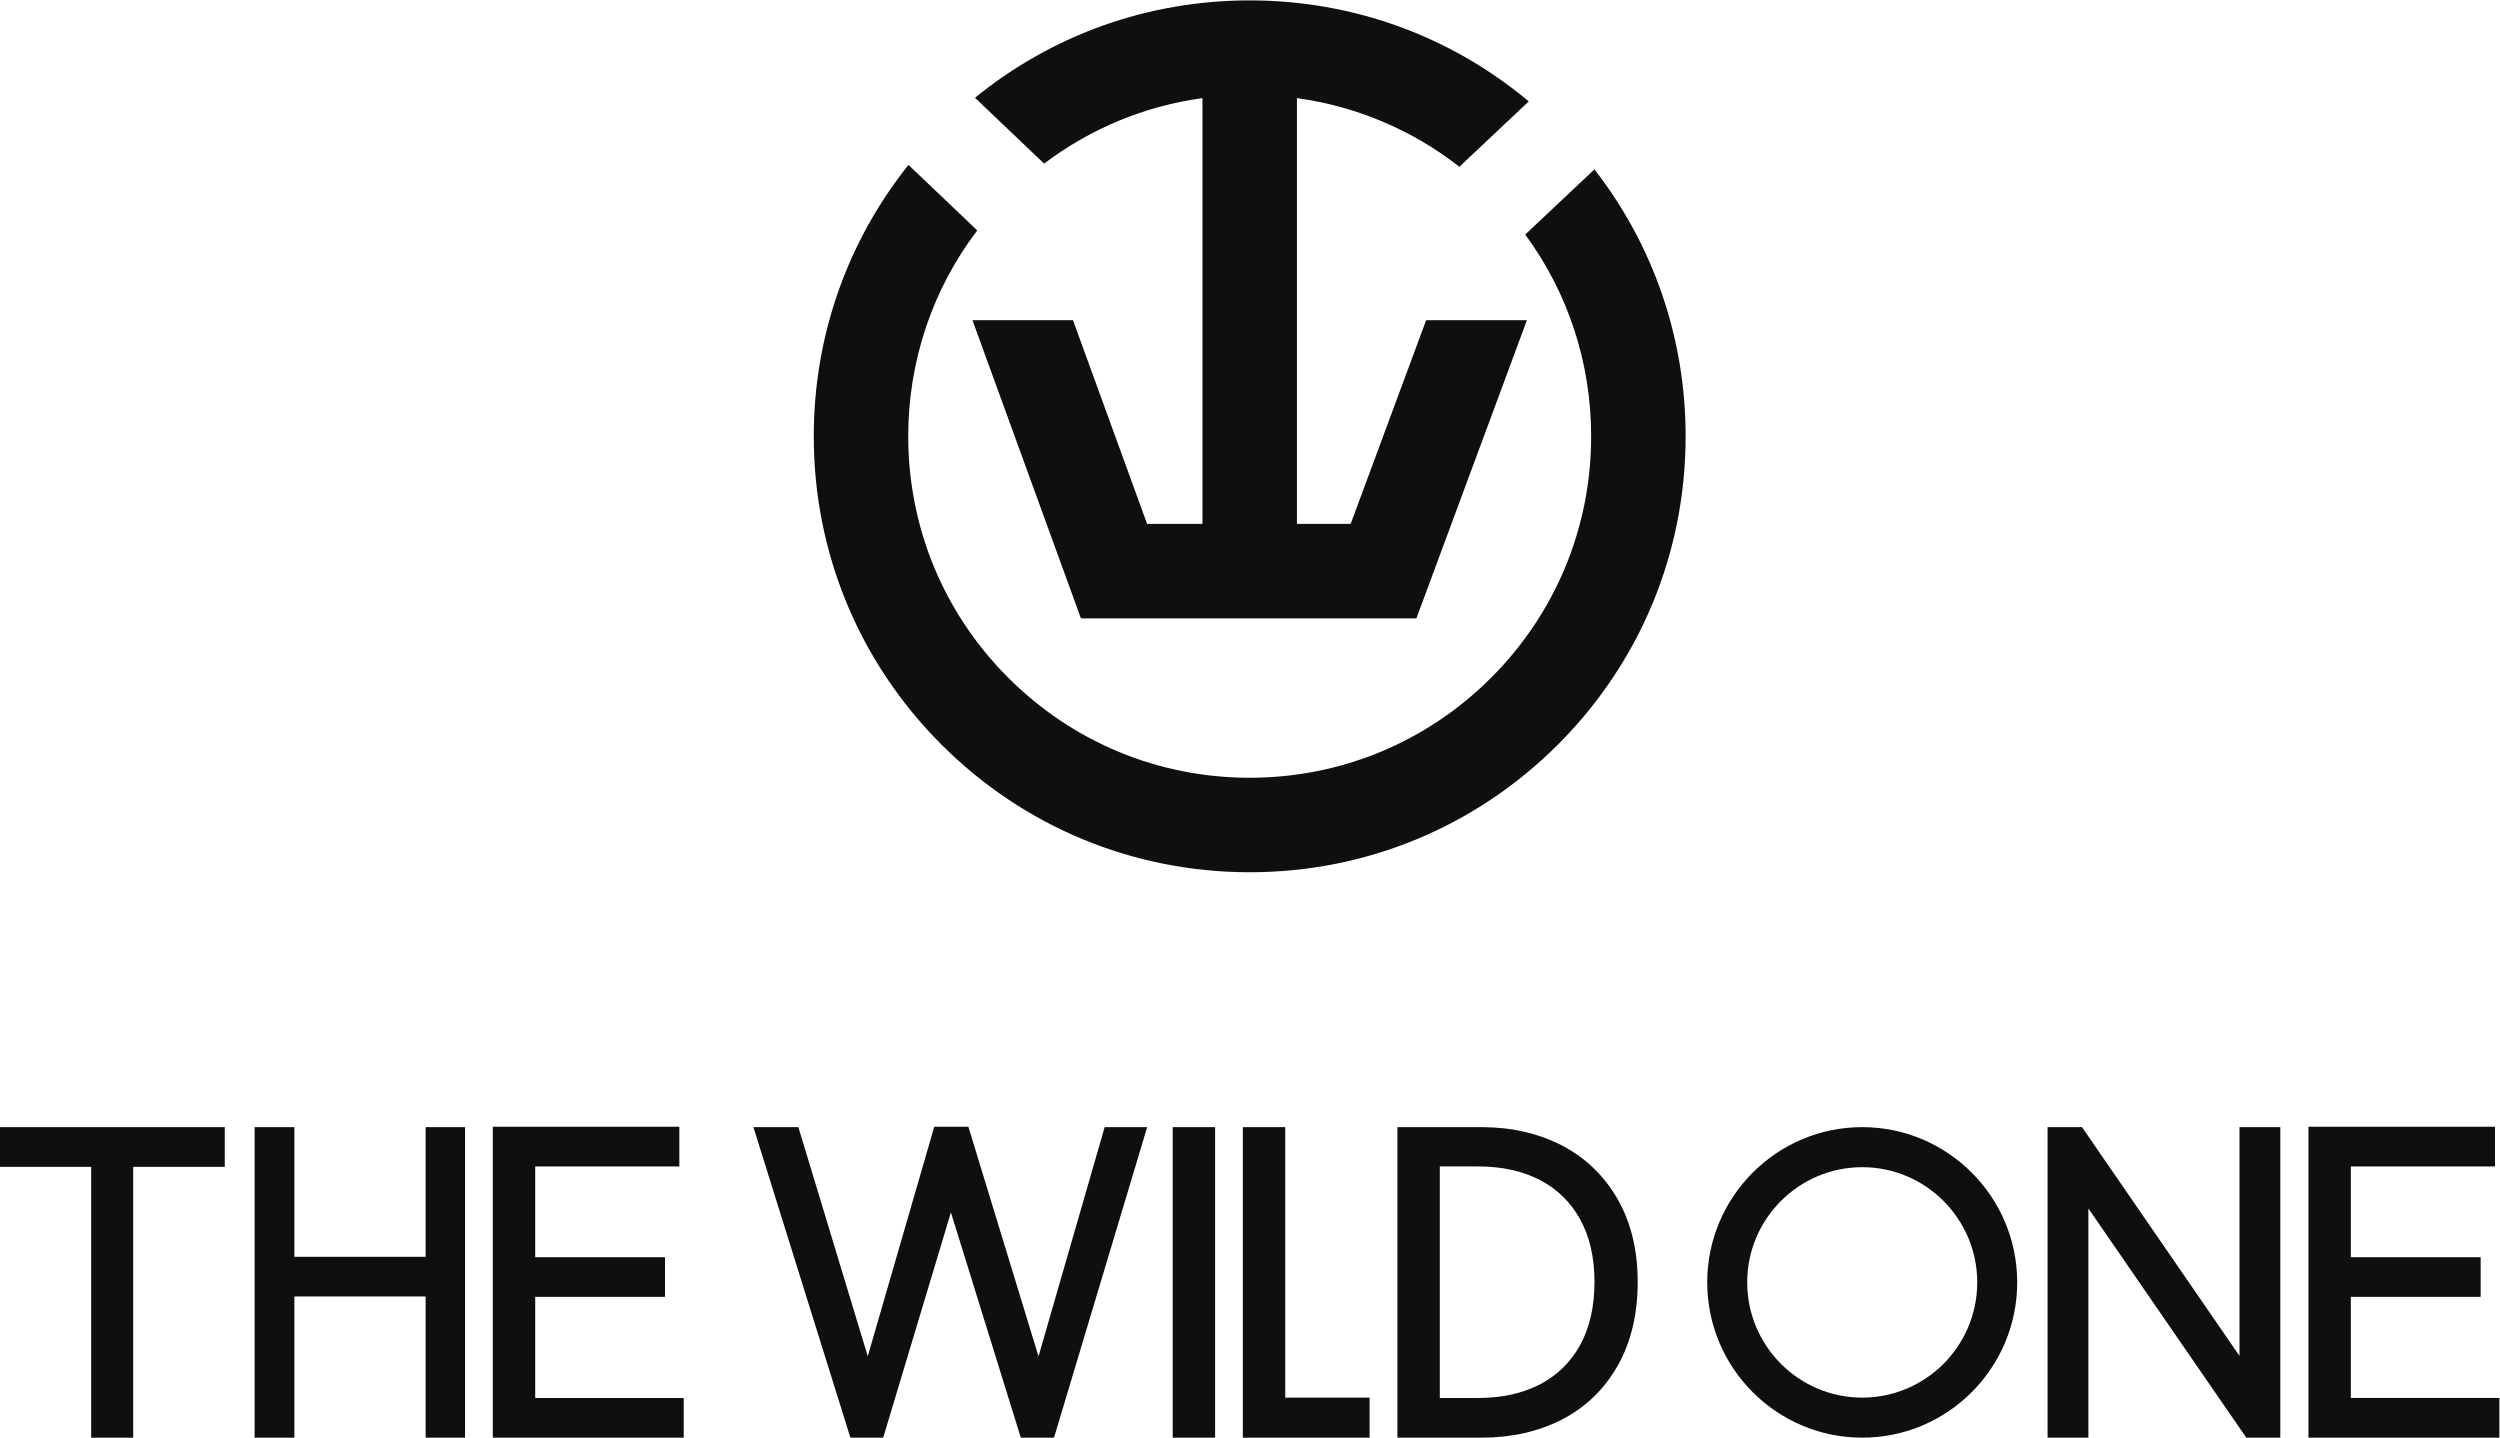
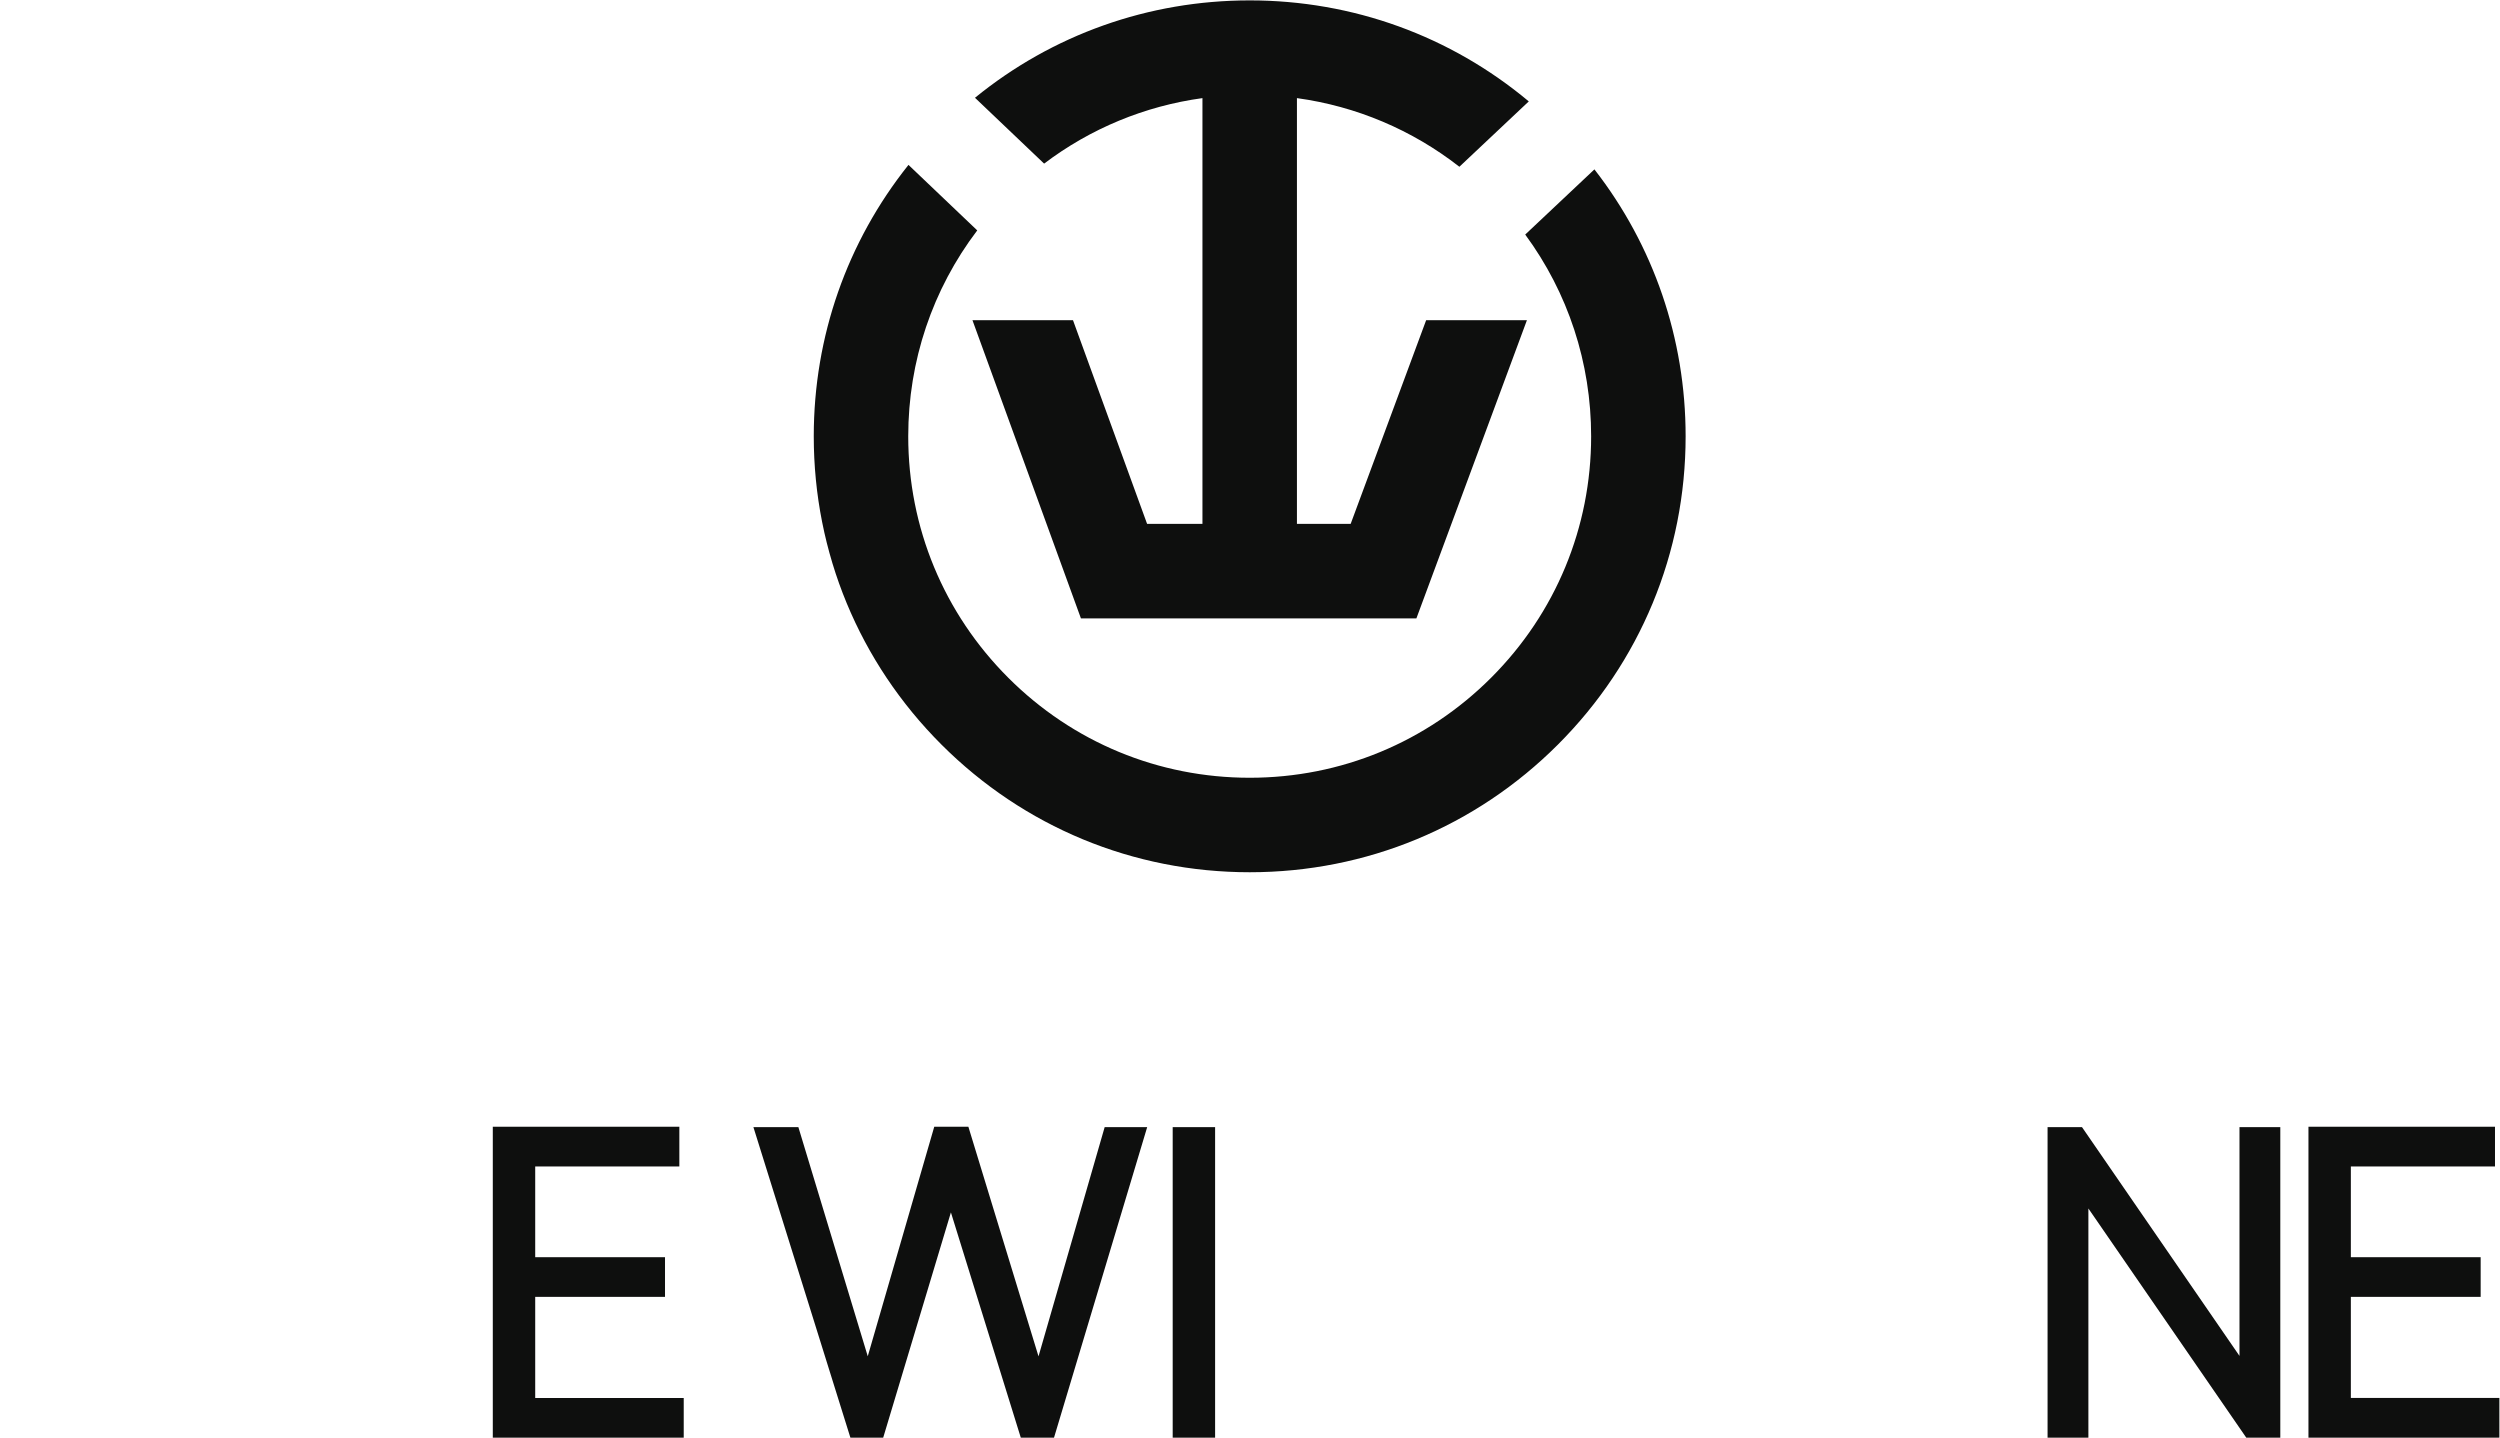
<svg xmlns="http://www.w3.org/2000/svg" version="1.1" id="svg2" xml:space="preserve" width="422.56" height="243" viewBox="0 0 422.56 243">
  <defs id="defs6" />
  <g id="g8" transform="matrix(1.333,0,0,-1.333,0,243)">
    <g id="g10" transform="scale(0.1)">
      <path d="m 2021.71,1608.18 -87.74,-82.65 c 54.28,-73.75 83.59,-162.54 83.59,-255.83 0,-115.64 -45.06,-224.35 -126.83,-306.122 -81.77,-81.773 -190.48,-126.82 -306.11,-126.82 -115.67,0 -224.38,45.031 -306.15,126.82 -81.77,81.772 -126.83,190.482 -126.83,306.122 0,95.53 30.75,186.3 87.5,261.1 l -87.19,83.06 c -77.84,-97.49 -120.11,-217.58 -120.11,-344.16 0,-147.64 57.51,-286.466 161.9,-390.856 104.41,-104.395 243.22,-161.895 390.88,-161.895 147.63,0 286.43,57.5 390.84,161.895 104.39,104.41 161.9,243.216 161.9,390.856 0,124.15 -40.64,242.04 -115.65,338.48" style="fill:#0e0f0e;fill-opacity:1;fill-rule:nonzero;stroke:none" id="path12" />
      <path d="m 1524.7,1698.55 v -539.89 h -70.18 l -93.97,258.27 h -127.48 l 137.54,-378.08 h 425.38 l 140.14,378.08 h -127.78 l -95.72,-258.27 h -68.12 v 539.89 c 75.3,-10.36 145.96,-40.2 205.98,-87.05 l 88,82.88 c -99.16,82.93 -223.05,128.08 -353.88,128.08 -128.41,0 -250.11,-43.47 -348.34,-123.48 l 87.66,-83.49 c 58.86,44.56 127.62,73 200.77,83.06" style="fill:#0e0f0e;fill-opacity:1;fill-rule:nonzero;stroke:none" id="path14" />
-       <path d="M 0,393.738 V 343.41 H 115.613 V 0 h 53.278 v 343.41 h 116.117 v 50.328 H 0" style="fill:#0e0f0e;fill-opacity:1;fill-rule:nonzero;stroke:none" id="path16" />
-       <path d="M 373.27,179.039 H 539.703 V 0 h 49.981 V 393.738 H 539.703 V 229.371 H 373.27 V 393.738 H 322.844 V 0 h 50.426 v 179.039" style="fill:#0e0f0e;fill-opacity:1;fill-rule:nonzero;stroke:none" id="path18" />
      <path d="M 678.645,50.328 V 178.531 H 843.23 v 50.34 H 678.645 V 343.922 H 861.41 V 394.25 H 624.867 V 0 H 866.961 V 50.328 H 678.645" style="fill:#0e0f0e;fill-opacity:1;fill-rule:nonzero;stroke:none" id="path20" />
      <path d="m 1400.71,393.75 -83.88,-290.66 -88.94,291.16 h -43.26 L 1100.31,103.191 1012.33,393.75 955.332,393.738 1078.3,0 h 41.59 L 1205.75,285.629 1294.36,0 h 42.12 l 118.14,393.75 h -53.91" style="fill:#0e0f0e;fill-opacity:1;fill-rule:nonzero;stroke:none" id="path22" />
      <path d="M 1486.97,393.75 V 0 h 53.78 v 393.75 h -53.78" style="fill:#0e0f0e;fill-opacity:1;fill-rule:nonzero;stroke:none" id="path24" />
-       <path d="M 1629.71,50.84 V 393.75 h -53.78 V 0 h 160.71 v 50.84 h -106.93" style="fill:#0e0f0e;fill-opacity:1;fill-rule:nonzero;stroke:none" id="path26" />
-       <path d="m 1825.68,343.922 h 48.84 c 29.9,0 56.27,-5.852 78.38,-17.383 21.71,-11.34 38.76,-28.039 50.68,-49.641 12.1,-21.898 18.23,-48.648 18.23,-79.519 0,-31.199 -6.13,-58.129 -18.23,-80.027 -11.92,-21.614 -28.98,-38.301 -50.68,-49.633 -22.09,-11.539 -48.47,-17.391 -78.38,-17.391 h -48.84 z m 225.37,-41.293 c -17.06,29.672 -40.92,52.57 -70.94,68.07 -29.67,15.289 -63.83,23.051 -101.56,23.051 H 1771.9 V 0 h 106.65 c 38.08,0 72.42,7.762 102.07,23.051 30.03,15.488 53.83,38.5 70.72,68.391 16.76,29.649 25.26,65.289 25.26,105.938 0,40.332 -8.6,75.75 -25.55,105.25" style="fill:#0e0f0e;fill-opacity:1;fill-rule:nonzero;stroke:none" id="path28" />
      <path d="M 2839.66,393.75 V 103.672 L 2639.97,393.75 h -43.66 V 0 h 51.76 V 290.609 L 2848.27,0 h 43.15 v 393.75 h -51.76" style="fill:#0e0f0e;fill-opacity:1;fill-rule:nonzero;stroke:none" id="path30" />
      <path d="M 2980.88,50.34 V 178.531 h 164.59 v 50.34 h -164.59 v 115.051 h 182.77 V 394.25 H 2927.11 V 0 h 242.09 v 50.34 h -188.32" style="fill:#0e0f0e;fill-opacity:1;fill-rule:nonzero;stroke:none" id="path32" />
-       <path d="m 2361.29,50.781 c -80.42,0 -145.84,65.528 -145.84,146.09 0,80.559 65.42,146.098 145.84,146.098 80.41,0 145.84,-65.539 145.84,-146.098 0,-80.562 -65.43,-146.09 -145.84,-146.09 z m 0,342.969 c -108.37,0 -196.53,-88.32 -196.53,-196.879 C 2164.76,88.32 2252.92,0 2361.29,0 c 108.37,0 196.53,88.32 196.53,196.871 0,108.559 -88.17,196.879 -196.53,196.879" style="fill:#0e0f0e;fill-opacity:1;fill-rule:nonzero;stroke:none" id="path34" />
    </g>
  </g>
</svg>